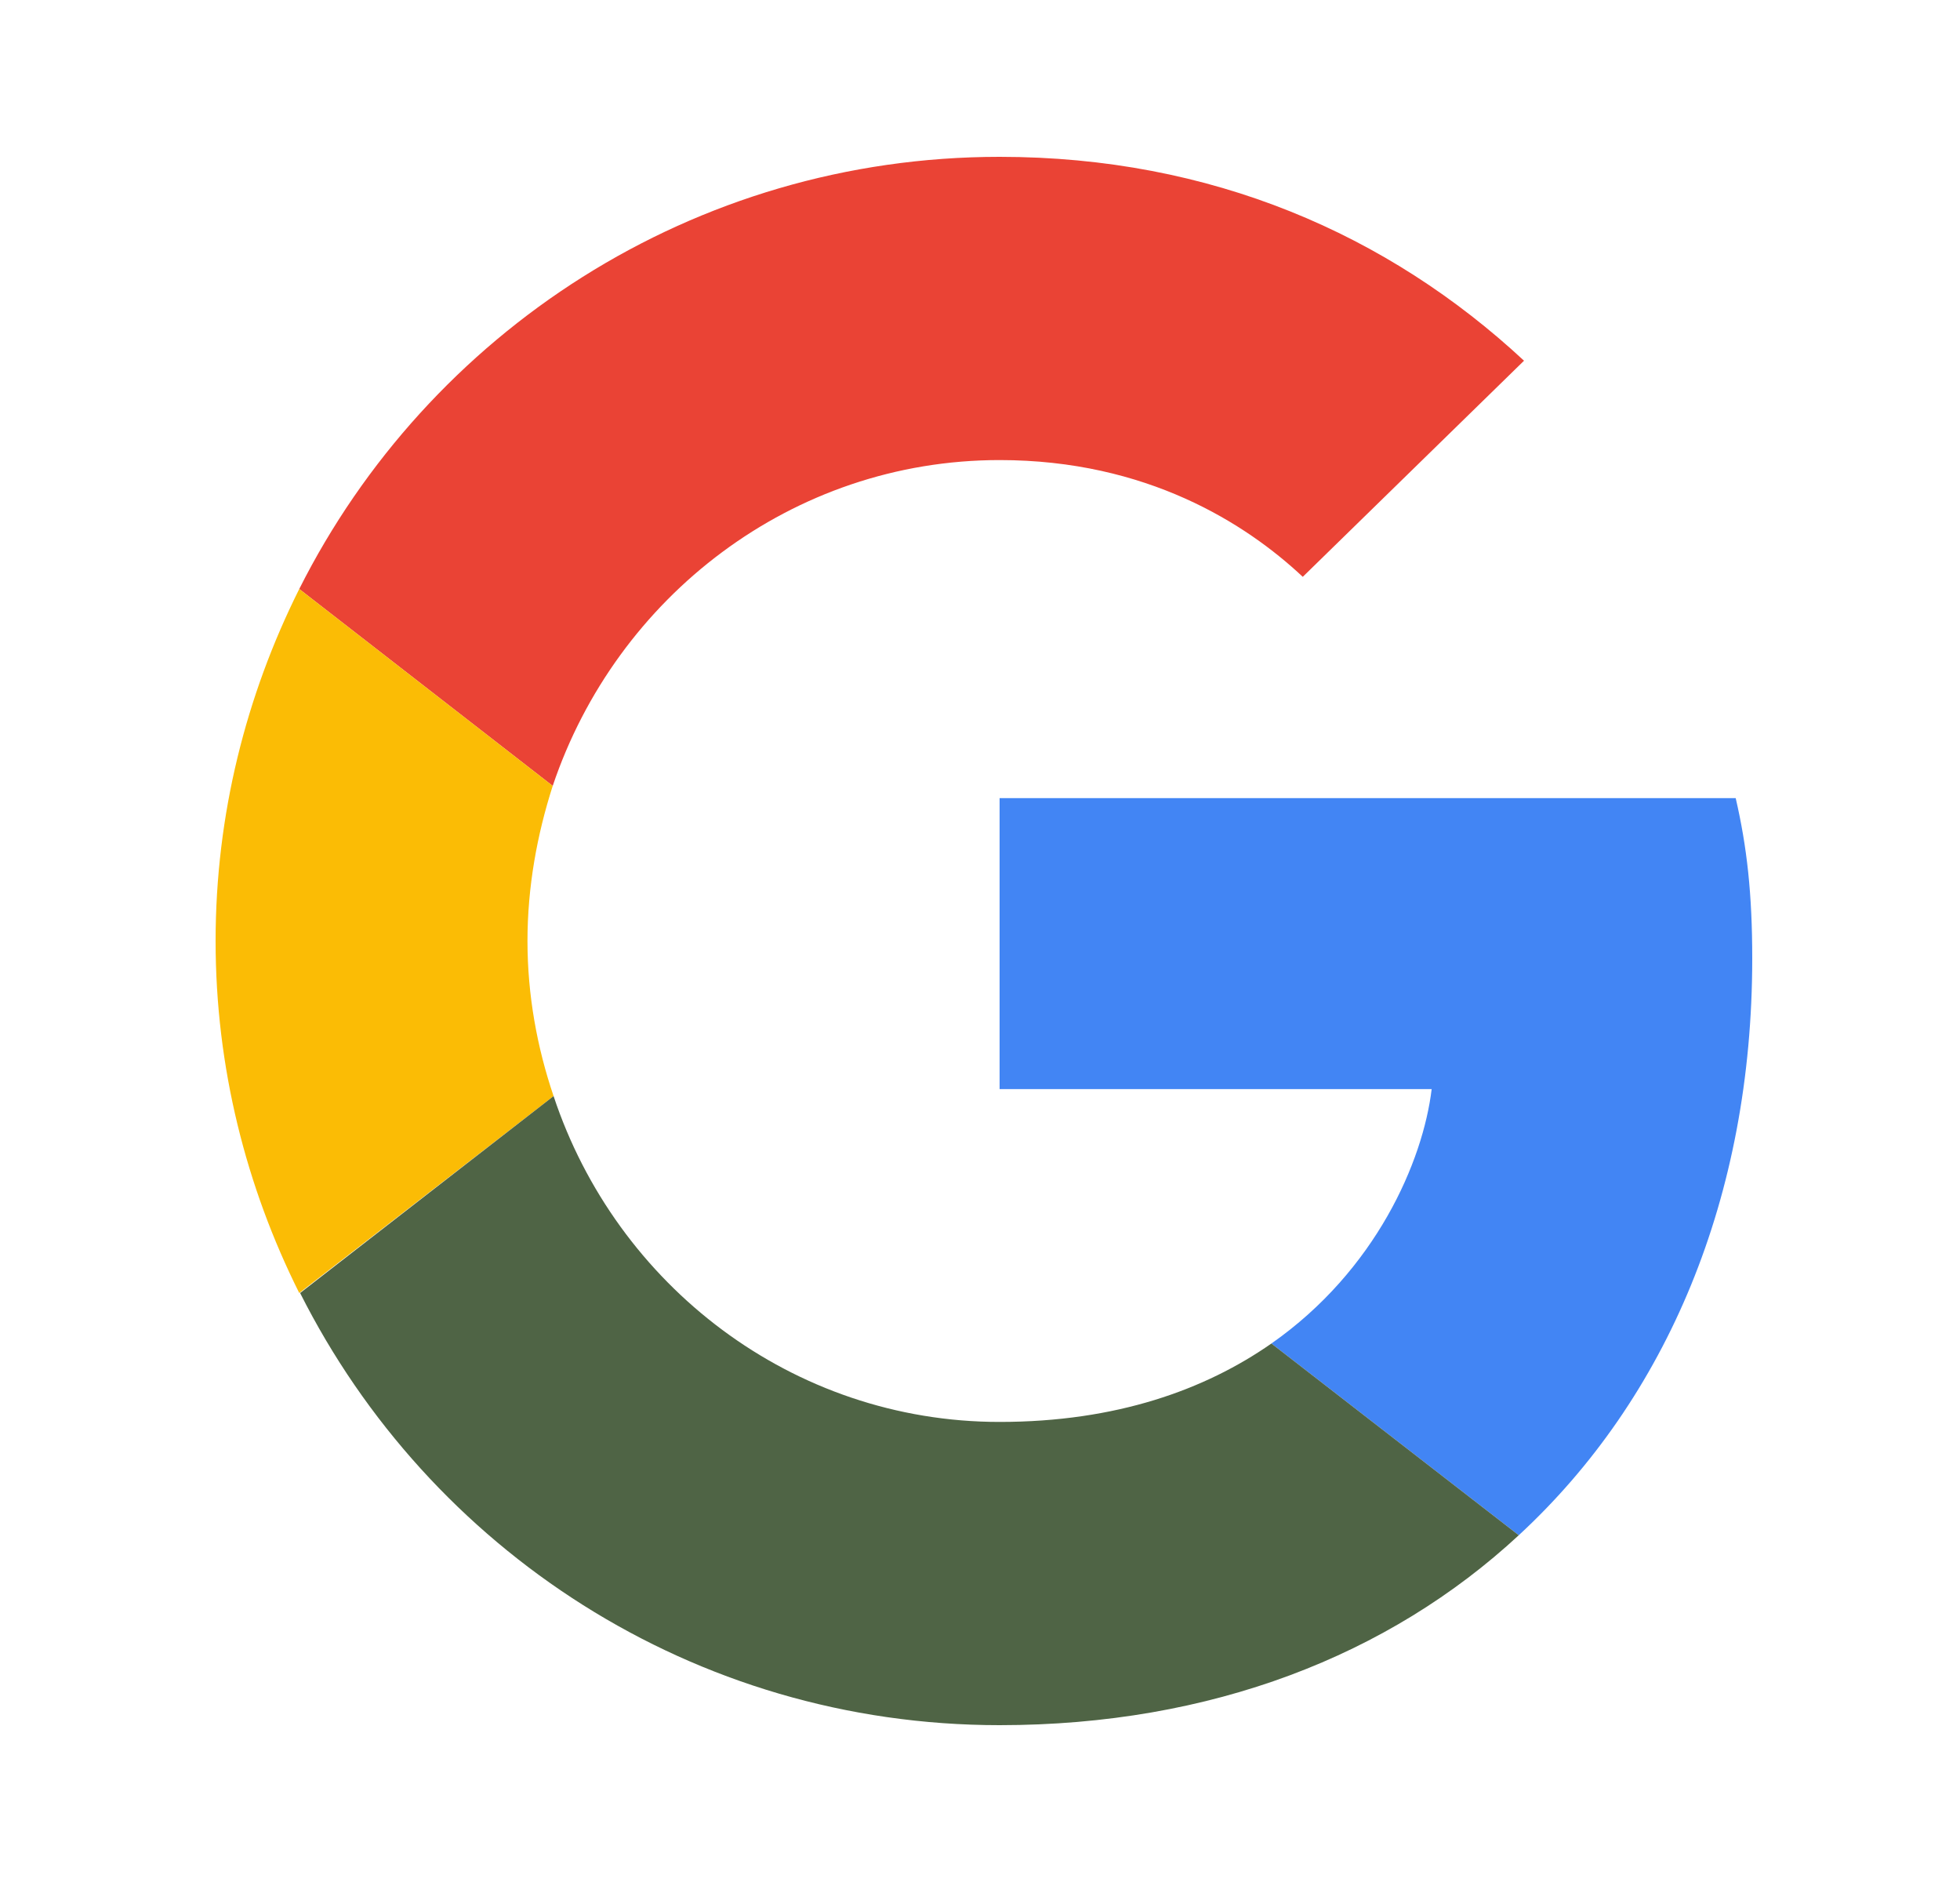
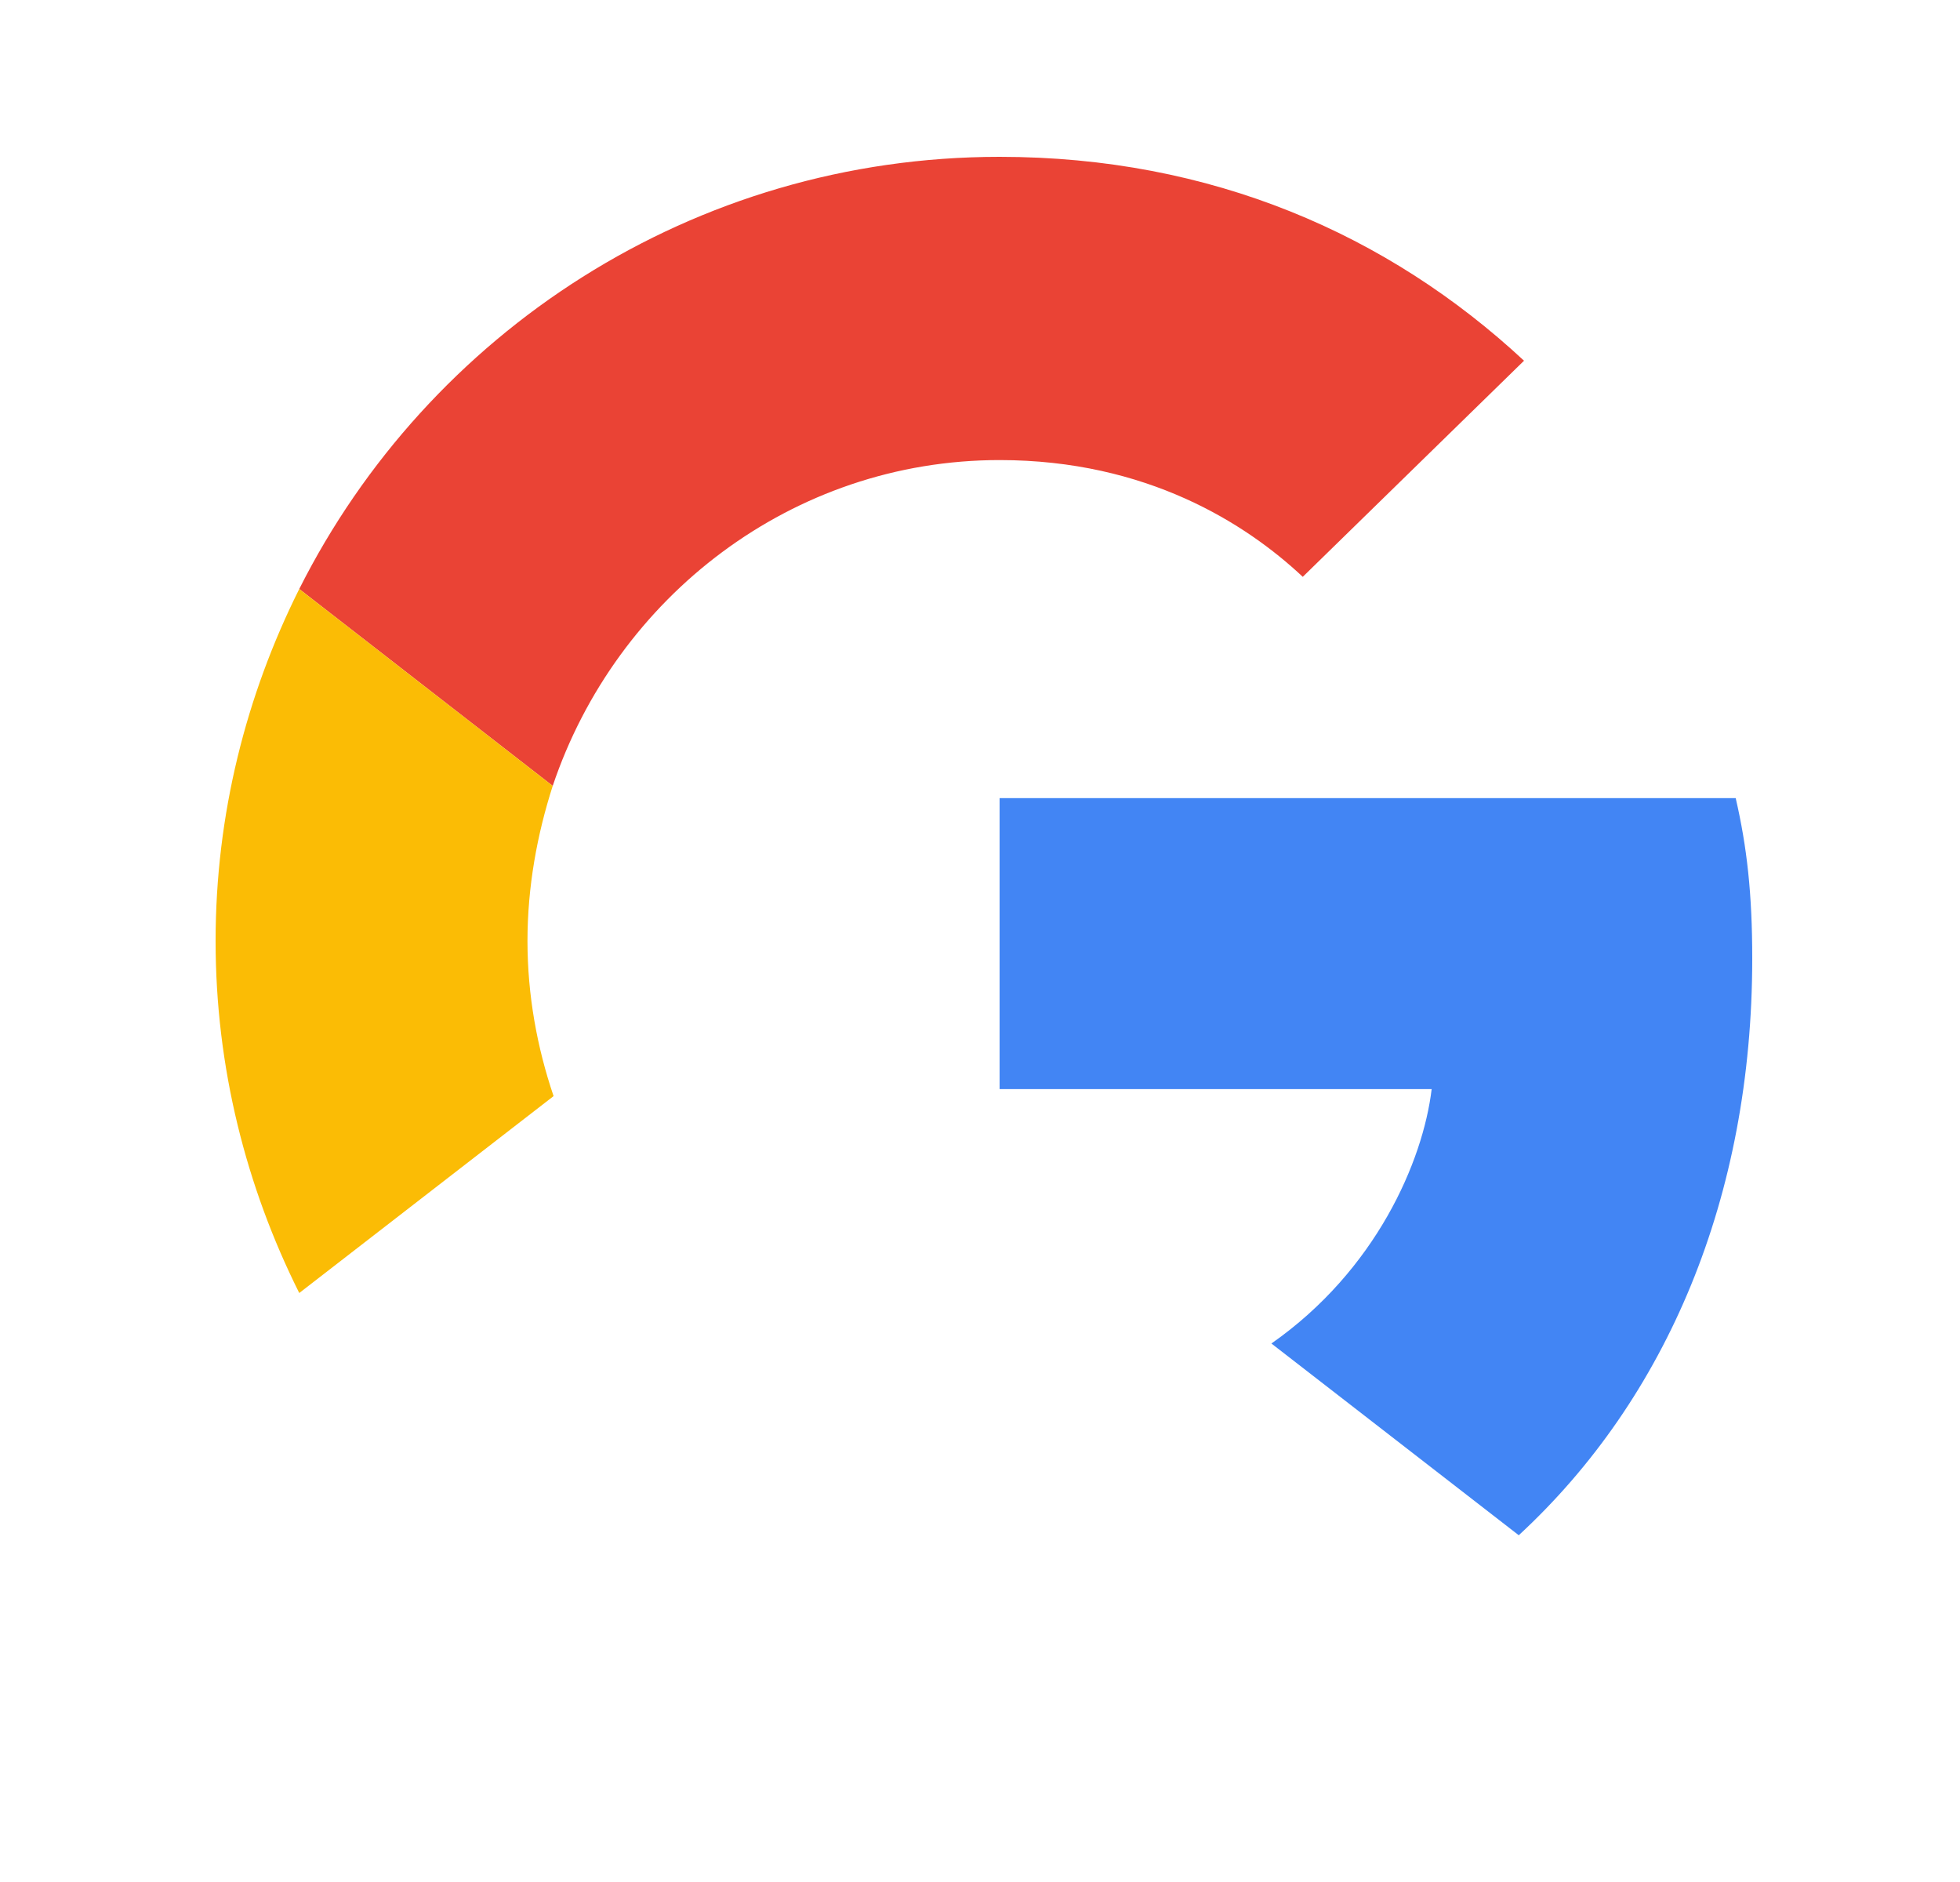
<svg xmlns="http://www.w3.org/2000/svg" width="25" height="24" viewBox="0 0 25 24" fill="none">
  <path d="M12.75 5.867C14.628 5.867 15.894 6.678 16.617 7.356L19.439 4.6C17.706 2.989 15.45 2 12.75 2C8.839 2 5.461 4.244 3.817 7.511L7.05 10.022C7.861 7.611 10.105 5.867 12.75 5.867Z" fill="#EA4335" />
  <path d="M22.35 12.222C22.35 11.4 22.283 10.8 22.139 10.178H12.75V13.889H18.261C18.15 14.811 17.55 16.2 16.217 17.133L19.372 19.578C21.261 17.833 22.35 15.267 22.35 12.222Z" fill="#4285F4" />
  <path d="M7.061 13.978C6.85 13.356 6.728 12.689 6.728 12C6.728 11.311 6.85 10.645 7.05 10.022L3.817 7.511C3.139 8.867 2.75 10.389 2.75 12C2.75 13.611 3.139 15.133 3.817 16.489L7.061 13.978Z" fill="#FBBC05" />
-   <path d="M12.75 22C15.45 22 17.717 21.111 19.372 19.578L16.217 17.133C15.372 17.722 14.239 18.133 12.75 18.133C10.105 18.133 7.861 16.389 7.061 13.978L3.828 16.489C5.472 19.756 8.839 22 12.75 22Z" fill="#4F6445" />
</svg>